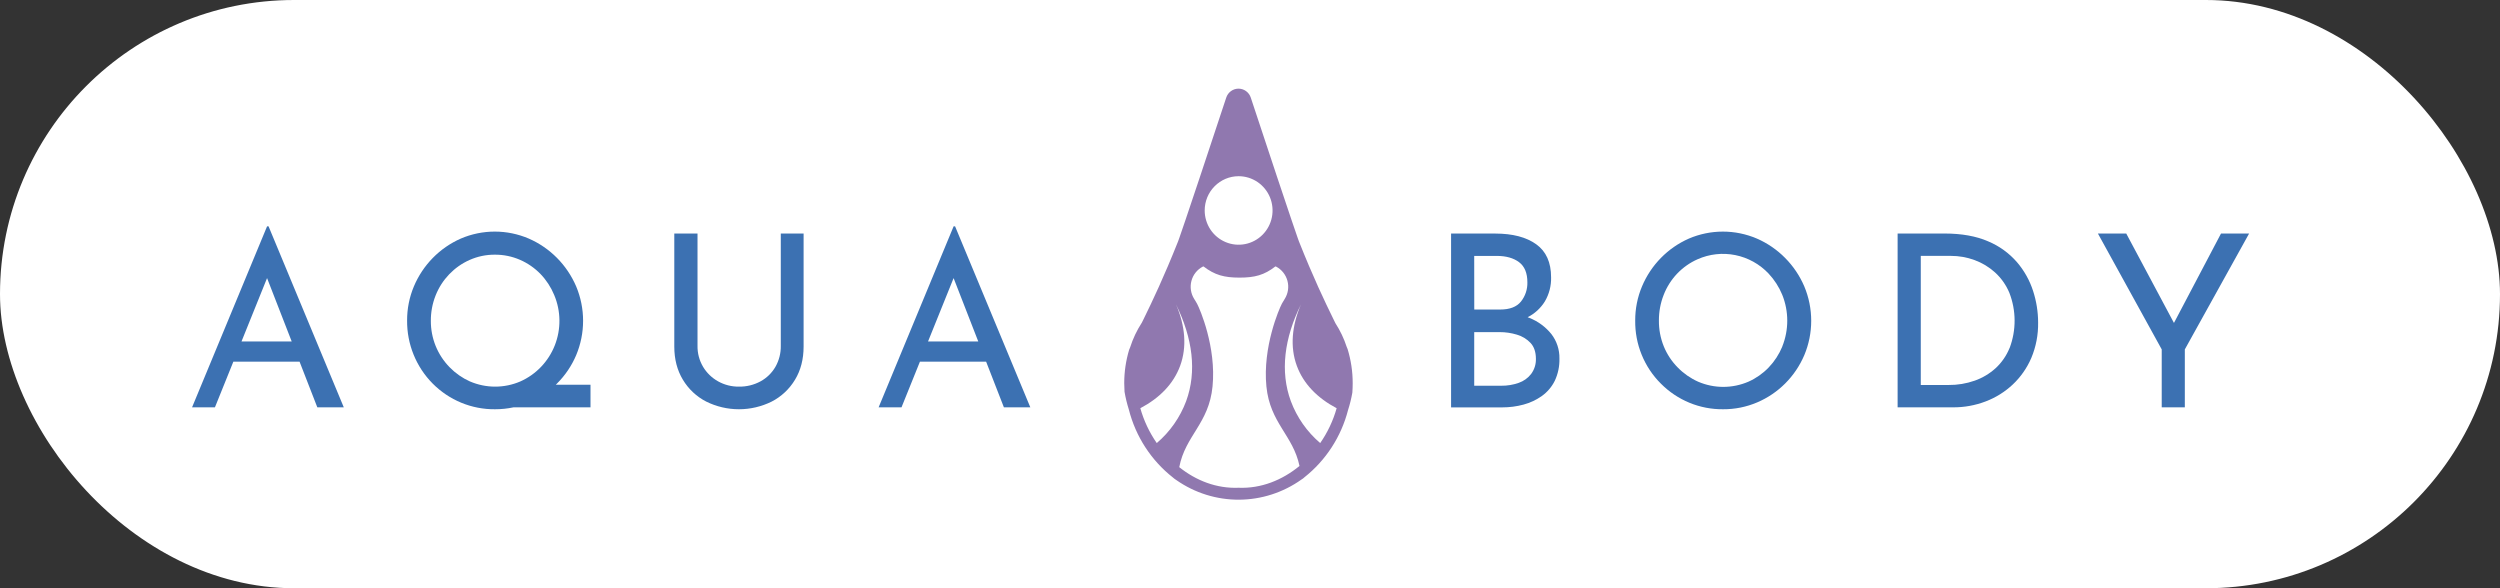
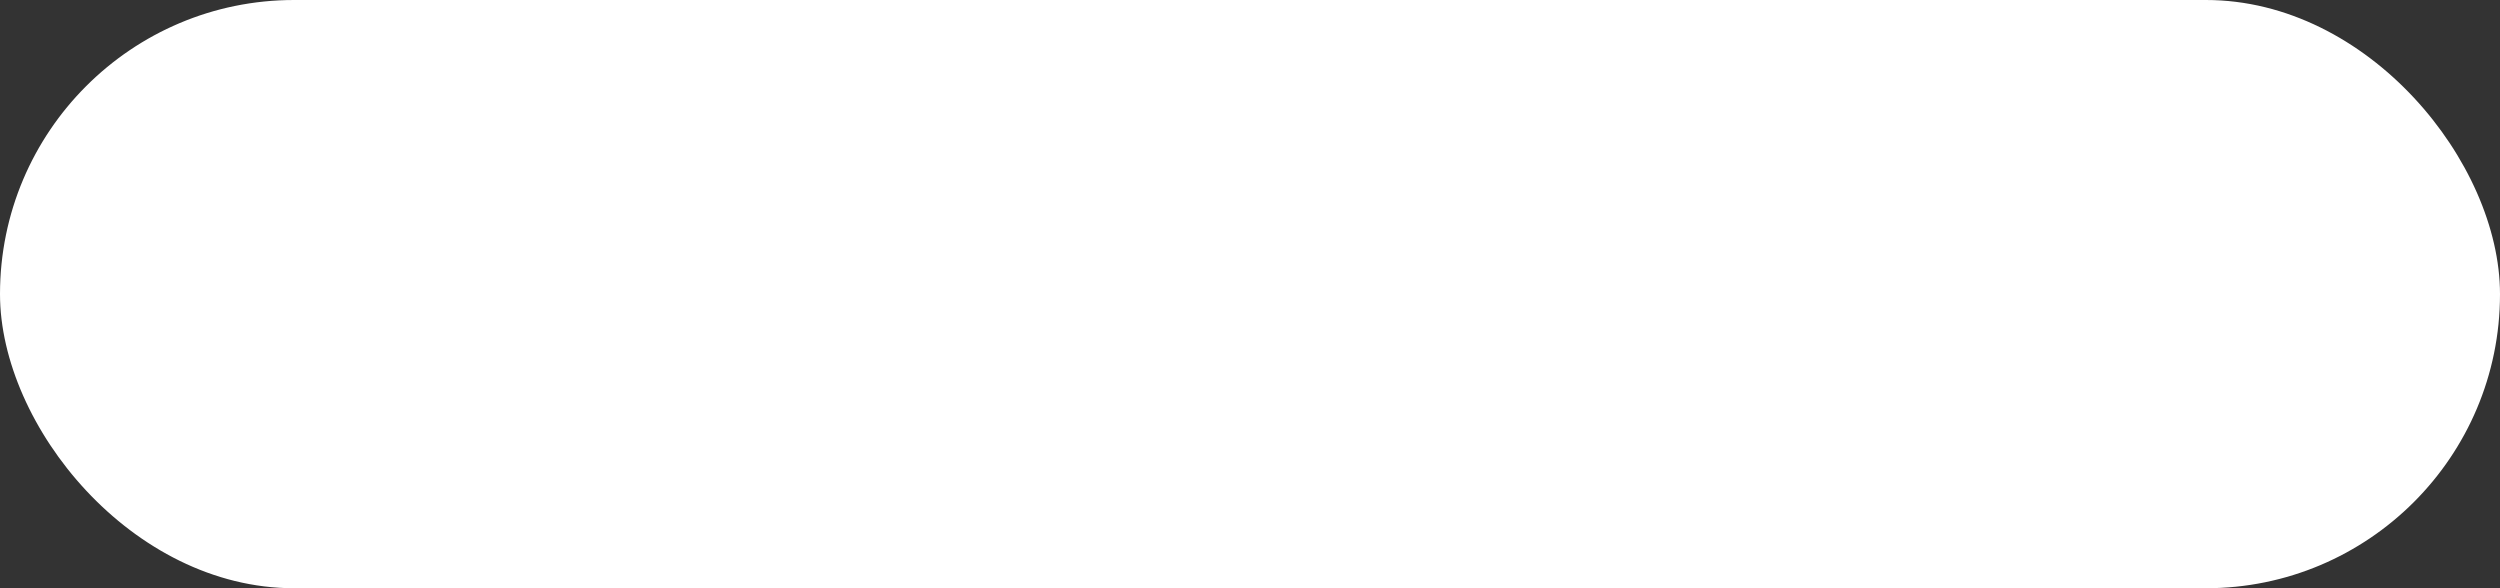
<svg xmlns="http://www.w3.org/2000/svg" width="170" height="40" viewBox="0 0 170 40" fill="none">
  <rect x="0" y="0" width="170" height="40" fill="#333333" stroke="none" />
  <rect width="170" height="40" rx="20" fill="white" />
  <g clip-path="url(#clip0_108_5)">
-     <path d="M18.162 15.389L13.06 27.699H14.615L15.868 24.593H20.37L21.578 27.699H23.378L18.261 15.389H18.162ZM16.422 23.22L18.16 18.91L19.836 23.22H16.422Z" fill="#3C71B2" />
    <path d="M37.885 26.072C38.435 25.522 38.875 24.87 39.18 24.151C39.49 23.412 39.65 22.617 39.65 21.814C39.65 21.011 39.49 20.216 39.18 19.476C38.555 18.017 37.403 16.854 35.957 16.223C35.226 15.91 34.44 15.748 33.646 15.748C32.852 15.748 32.066 15.91 31.335 16.223C29.898 16.856 28.757 18.02 28.144 19.476C27.836 20.21 27.679 21 27.683 21.797C27.676 22.591 27.826 23.379 28.124 24.114C28.422 24.849 28.862 25.517 29.419 26.079C29.975 26.64 30.637 27.084 31.365 27.385C32.093 27.685 32.873 27.837 33.66 27.829C34.083 27.83 34.504 27.787 34.917 27.699H40.154V26.162H37.795L37.885 26.072ZM31.962 25.942C31.441 25.709 30.969 25.379 30.57 24.969C30.163 24.553 29.841 24.061 29.622 23.519C29.404 22.978 29.294 22.399 29.298 21.814C29.294 21.224 29.404 20.638 29.622 20.09C30.049 19.012 30.878 18.146 31.93 17.678C32.473 17.436 33.061 17.314 33.654 17.318C34.242 17.315 34.824 17.434 35.363 17.669C35.885 17.896 36.358 18.224 36.755 18.634C37.153 19.047 37.468 19.532 37.687 20.063C38.145 21.152 38.16 22.38 37.728 23.48C37.296 24.58 36.452 25.464 35.379 25.94C34.839 26.172 34.258 26.291 33.671 26.291C33.084 26.291 32.502 26.172 31.962 25.94V25.942Z" fill="#3C71B2" />
    <path d="M53.094 23.514C53.102 24.015 52.977 24.508 52.73 24.943C52.489 25.36 52.139 25.702 51.718 25.931C51.265 26.177 50.758 26.3 50.245 26.291C49.75 26.297 49.262 26.173 48.829 25.931C48.409 25.698 48.057 25.357 47.809 24.943C47.553 24.512 47.422 24.017 47.431 23.514V15.879H45.852V23.563C45.852 24.424 46.046 25.176 46.435 25.819C46.816 26.455 47.365 26.97 48.022 27.307C48.715 27.651 49.477 27.829 50.249 27.829C51.021 27.829 51.783 27.651 52.476 27.307C53.132 26.97 53.681 26.455 54.062 25.819C54.451 25.177 54.645 24.424 54.645 23.563V15.879H53.094V23.514Z" fill="#3C71B2" />
    <path d="M64.847 15.389L59.746 27.699H61.302L62.555 24.593H67.056L68.265 27.699H70.062L64.945 15.389H64.847ZM63.106 23.22L64.845 18.91L66.522 23.22H63.106Z" fill="#3C71B2" />
    <path d="M104.003 21.619L103.879 21.571C104.362 21.328 104.768 20.954 105.053 20.492C105.343 19.999 105.489 19.432 105.474 18.858C105.474 17.842 105.137 17.093 104.462 16.61C103.788 16.126 102.862 15.884 101.685 15.882H98.673V27.702H102.155C102.644 27.703 103.131 27.64 103.604 27.511C104.051 27.392 104.473 27.193 104.851 26.924C105.222 26.658 105.522 26.304 105.725 25.893C105.947 25.422 106.055 24.903 106.041 24.381C106.054 23.778 105.859 23.189 105.491 22.713C105.096 22.226 104.584 21.849 104.003 21.619ZM100.246 17.402H101.774C102.411 17.402 102.918 17.544 103.295 17.827C103.673 18.11 103.862 18.568 103.862 19.2C103.874 19.674 103.719 20.138 103.424 20.508C103.132 20.868 102.662 21.048 102.015 21.048H100.25L100.246 17.402ZM104.125 25.42C103.907 25.704 103.612 25.917 103.276 26.033C102.891 26.169 102.485 26.235 102.078 26.23H100.247V22.584H101.98C102.375 22.583 102.768 22.641 103.146 22.755C103.501 22.856 103.823 23.051 104.078 23.32C104.32 23.581 104.441 23.941 104.442 24.399C104.452 24.765 104.341 25.124 104.125 25.418V25.42Z" fill="#3C71B2" />
-     <path d="M121.387 17.539C120.836 16.981 120.185 16.535 119.468 16.223C118.737 15.91 117.951 15.749 117.157 15.749C116.362 15.749 115.576 15.91 114.845 16.223C113.409 16.855 112.267 18.02 111.656 19.476C111.347 20.21 111.191 21 111.194 21.797C111.184 22.595 111.333 23.386 111.634 24.123C111.934 24.861 112.379 25.529 112.942 26.089C113.497 26.647 114.157 27.089 114.883 27.388C115.609 27.687 116.386 27.837 117.17 27.829C117.965 27.834 118.753 27.676 119.485 27.364C120.925 26.753 122.075 25.601 122.692 24.151C123.003 23.412 123.162 22.617 123.162 21.814C123.162 21.011 123.003 20.216 122.692 19.476C122.383 18.753 121.94 18.095 121.387 17.539ZM121.198 23.563C120.979 24.094 120.663 24.579 120.267 24.991C119.874 25.399 119.407 25.727 118.891 25.956C118.35 26.188 117.769 26.308 117.182 26.308C116.595 26.308 116.014 26.188 115.474 25.956C114.953 25.724 114.48 25.394 114.081 24.984C113.677 24.575 113.357 24.089 113.138 23.555C112.912 22.997 112.8 22.4 112.806 21.797C112.803 21.201 112.912 20.61 113.129 20.056C113.337 19.518 113.647 19.027 114.043 18.61C114.44 18.194 114.913 17.86 115.437 17.629C116.243 17.271 117.139 17.173 118.002 17.347C118.865 17.521 119.655 17.959 120.263 18.602C120.658 19.023 120.974 19.513 121.194 20.049C121.647 21.175 121.647 22.436 121.194 23.563H121.198Z" fill="#3C71B2" />
-     <path d="M137.159 17.833C136.621 17.212 135.947 16.725 135.191 16.41C134.382 16.057 133.394 15.88 132.228 15.879H129.038V27.699H132.811C133.566 27.703 134.315 27.567 135.022 27.298C135.706 27.039 136.333 26.648 136.868 26.146C137.408 25.637 137.838 25.021 138.131 24.336C138.449 23.576 138.606 22.758 138.592 21.933C138.591 21.206 138.476 20.483 138.252 19.791C138.021 19.072 137.649 18.406 137.159 17.833ZM136.649 23.669C136.438 24.189 136.115 24.655 135.706 25.034C135.291 25.411 134.806 25.7 134.28 25.885C133.71 26.085 133.11 26.185 132.507 26.179H130.613V17.4H132.653C133.206 17.398 133.754 17.495 134.273 17.686C134.786 17.874 135.258 18.16 135.665 18.528C136.085 18.911 136.416 19.383 136.637 19.91C137.106 21.117 137.112 22.458 136.653 23.669H136.649Z" fill="#3C71B2" />
-     <path d="M151.029 15.879L147.829 21.96L144.584 15.879H142.657L146.997 23.759V27.699H148.568V23.759L152.94 15.879H151.029Z" fill="#3C71B2" />
    <path d="M91.983 26.059C91.984 25.271 91.867 24.488 91.636 23.735C91.618 23.689 91.598 23.64 91.578 23.596C91.392 23.025 91.133 22.481 90.808 21.977C90.765 21.89 90.721 21.8 90.676 21.708C90.08 20.492 89.295 18.851 88.325 16.408C88.325 16.408 88.06 15.741 85.052 6.635C84.994 6.458 84.882 6.305 84.732 6.196C84.583 6.087 84.403 6.028 84.219 6.028C84.034 6.028 83.854 6.087 83.705 6.196C83.555 6.305 83.443 6.458 83.385 6.635C80.377 15.741 80.112 16.408 80.112 16.408C79.15 18.827 78.37 20.463 77.777 21.675C77.732 21.765 77.69 21.852 77.647 21.937C77.306 22.462 77.037 23.031 76.846 23.629C76.824 23.681 76.802 23.733 76.781 23.784C76.56 24.523 76.447 25.29 76.448 26.062C76.448 26.252 76.455 26.45 76.468 26.64C76.538 27.049 76.636 27.453 76.761 27.849C77.226 29.683 78.282 31.31 79.762 32.473L79.857 32.552C79.902 32.584 79.951 32.614 79.995 32.648C81.245 33.521 82.73 33.986 84.25 33.979C85.77 33.973 87.252 33.495 88.495 32.611L88.61 32.534L88.697 32.459C90.159 31.302 91.203 29.692 91.669 27.877C91.793 27.491 91.89 27.097 91.96 26.697C91.975 26.482 91.983 26.272 91.983 26.059ZM87.777 27.279C87.035 25.26 87.331 22.993 88.467 20.696C87.844 22.155 87.712 23.588 88.184 24.875C88.634 26.101 89.581 27.066 90.892 27.759C90.653 28.606 90.275 29.407 89.774 30.128C88.878 29.365 88.191 28.385 87.777 27.279ZM78.66 30.129C78.159 29.407 77.781 28.607 77.542 27.759C78.853 27.069 79.8 26.102 80.25 24.875C80.722 23.588 80.595 22.155 79.967 20.696C81.099 22.991 81.399 25.26 80.658 27.279C80.243 28.385 79.556 29.366 78.66 30.129ZM84.227 11.982C84.683 11.982 85.129 12.119 85.509 12.375C85.888 12.631 86.184 12.995 86.359 13.42C86.533 13.846 86.579 14.314 86.49 14.766C86.401 15.218 86.181 15.633 85.858 15.959C85.535 16.285 85.124 16.507 84.676 16.596C84.228 16.686 83.764 16.64 83.343 16.463C82.921 16.287 82.561 15.988 82.307 15.605C82.054 15.222 81.919 14.771 81.919 14.31C81.919 13.694 82.161 13.103 82.592 12.667C83.023 12.23 83.608 11.984 84.218 11.982H84.227ZM84.227 33.167C82.73 33.23 81.332 32.681 80.189 31.766C80.606 29.607 82.206 28.807 82.453 26.277C82.718 23.595 81.582 20.997 81.415 20.683C81.351 20.56 81.278 20.443 81.204 20.326C81.09 20.145 81.015 19.943 80.983 19.732C80.951 19.521 80.963 19.305 81.018 19.099C81.073 18.892 81.169 18.699 81.302 18.533C81.435 18.366 81.6 18.229 81.788 18.131L81.837 18.116C82.598 18.704 83.252 18.878 84.282 18.878C85.32 18.878 85.967 18.709 86.728 18.116L86.778 18.131C86.965 18.229 87.13 18.366 87.263 18.533C87.395 18.7 87.492 18.892 87.547 19.099C87.602 19.305 87.614 19.521 87.582 19.732C87.55 19.943 87.475 20.145 87.362 20.326C87.289 20.44 87.217 20.555 87.153 20.675V20.683C86.987 20.997 85.851 23.595 86.115 26.277C86.362 28.774 87.925 29.587 88.366 31.685C87.194 32.648 85.757 33.231 84.215 33.167H84.227Z" fill="#9078AF" />
  </g>
  <defs>
    <clipPath id="clip0_108_5">
-       <rect width="140" height="28" fill="white" transform="translate(13 6)" />
-     </clipPath>
+       </clipPath>
  </defs>
</svg>